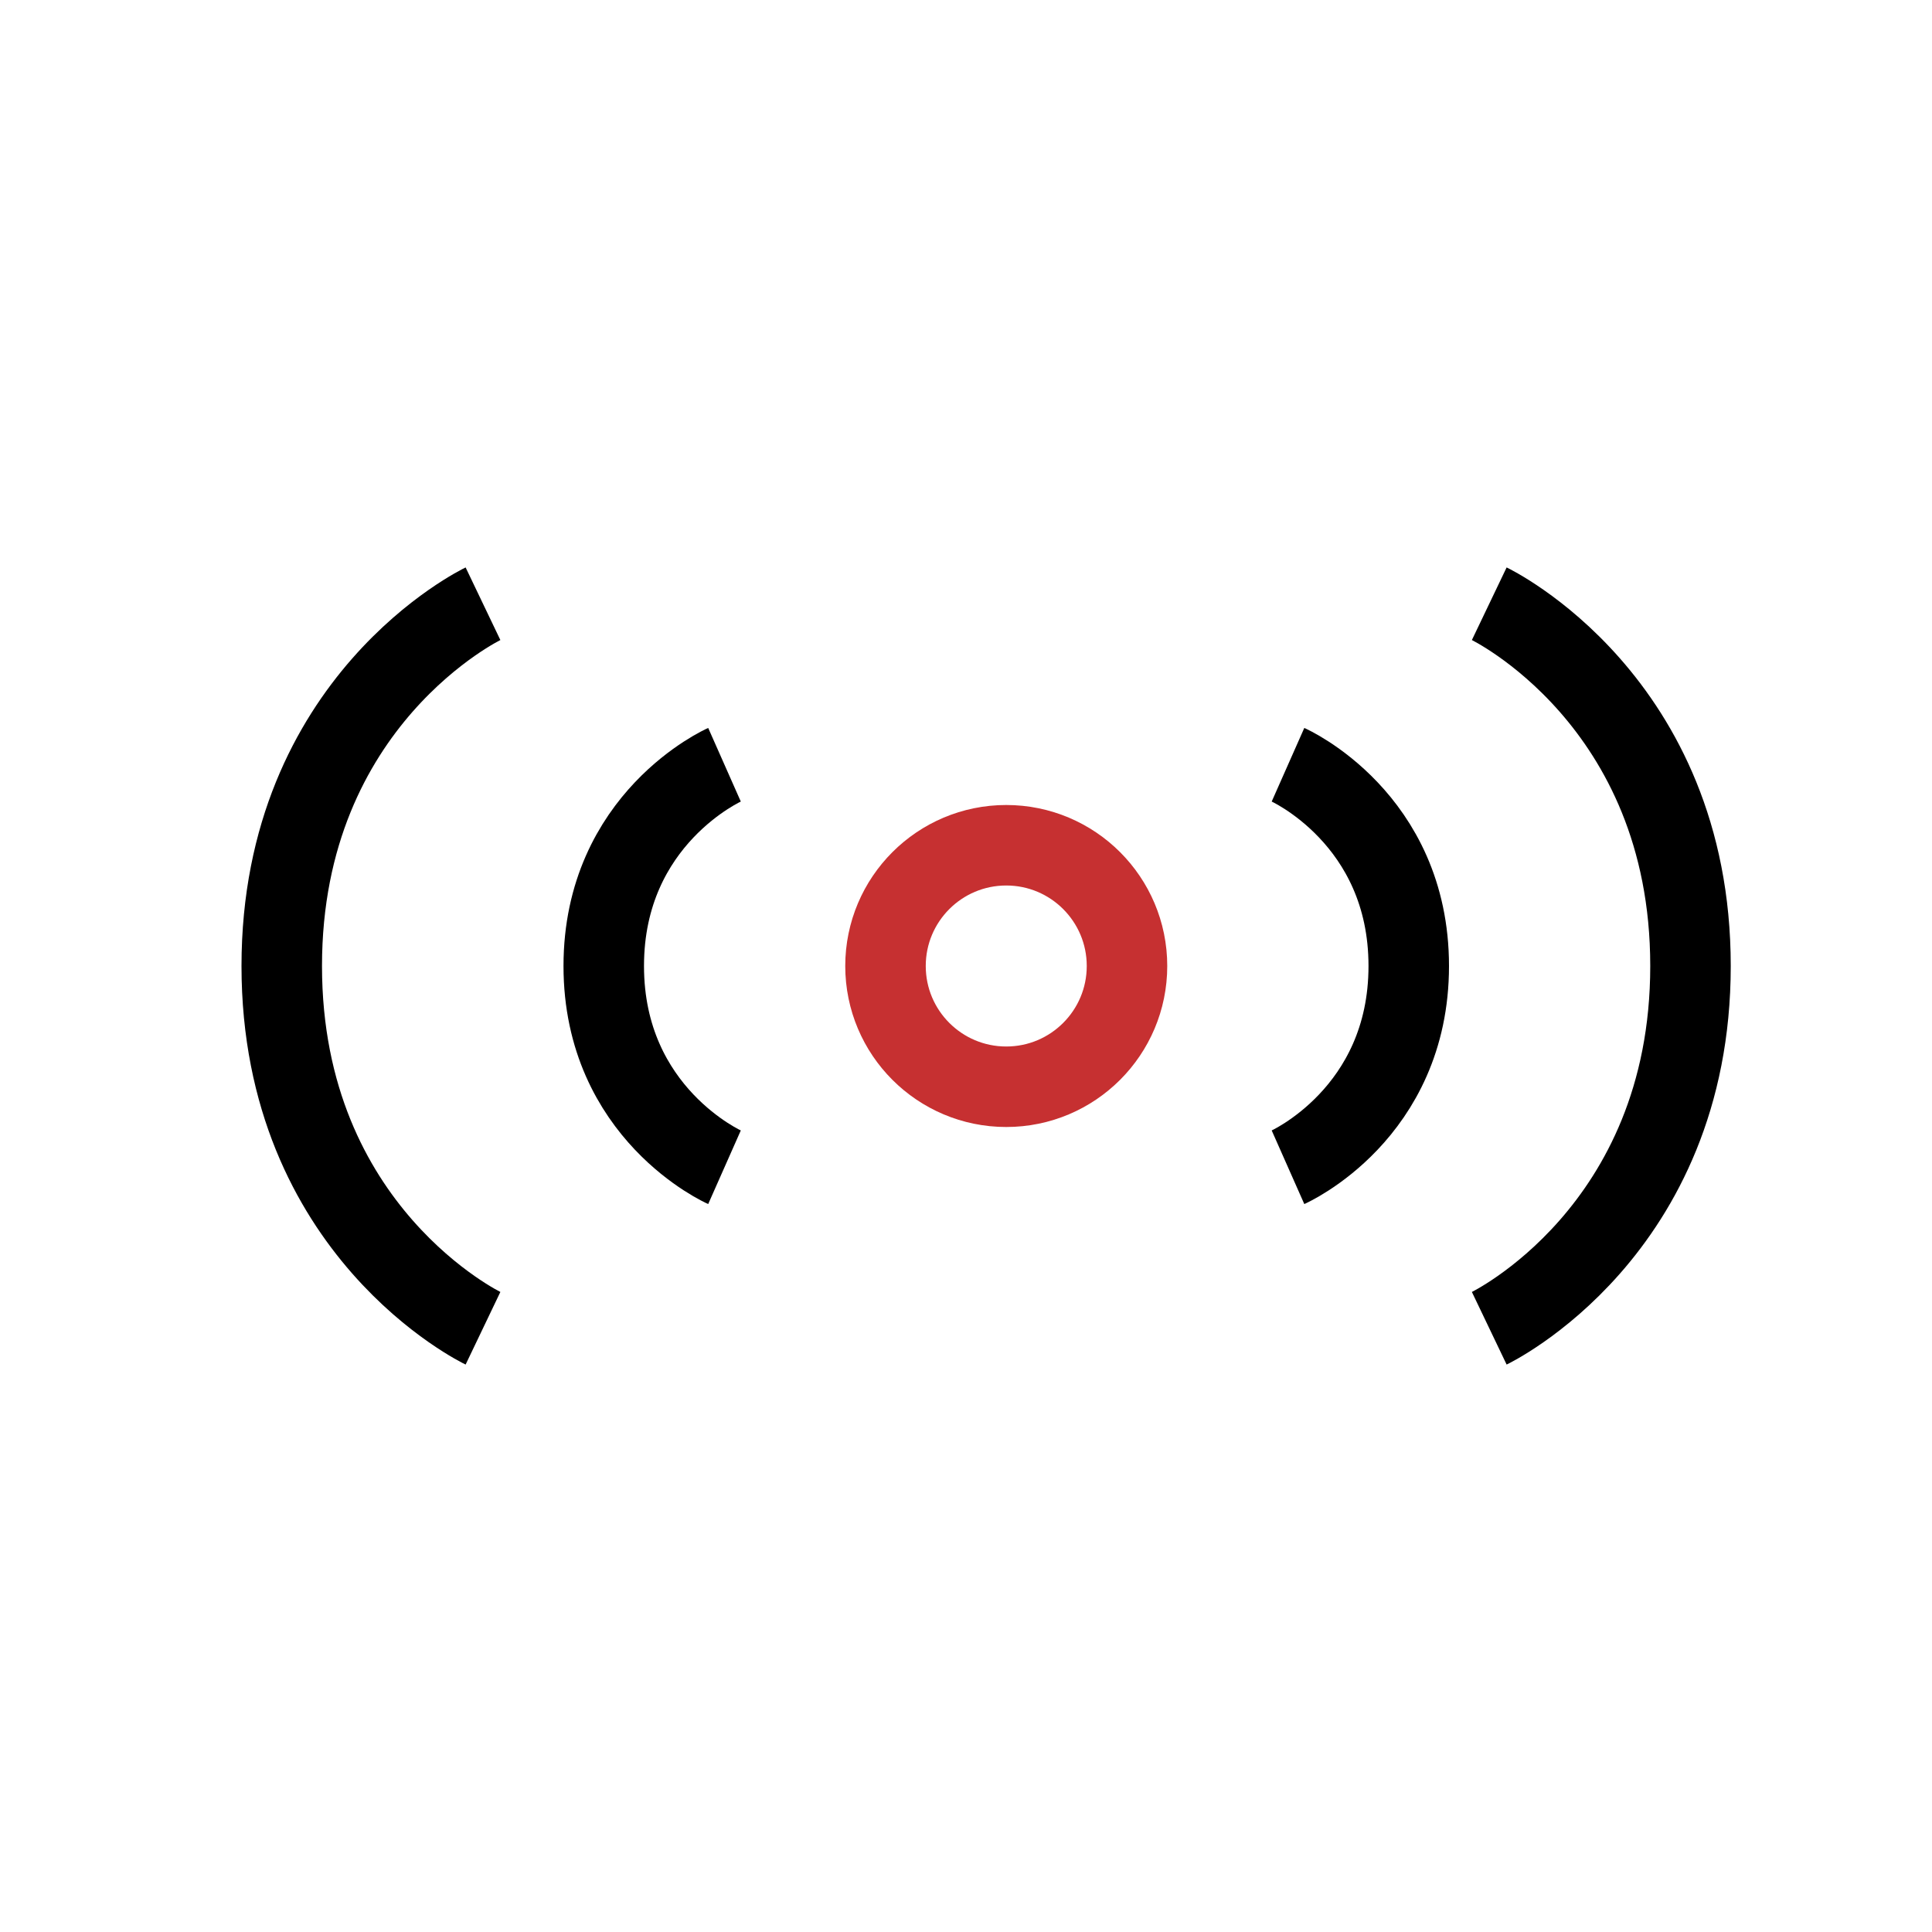
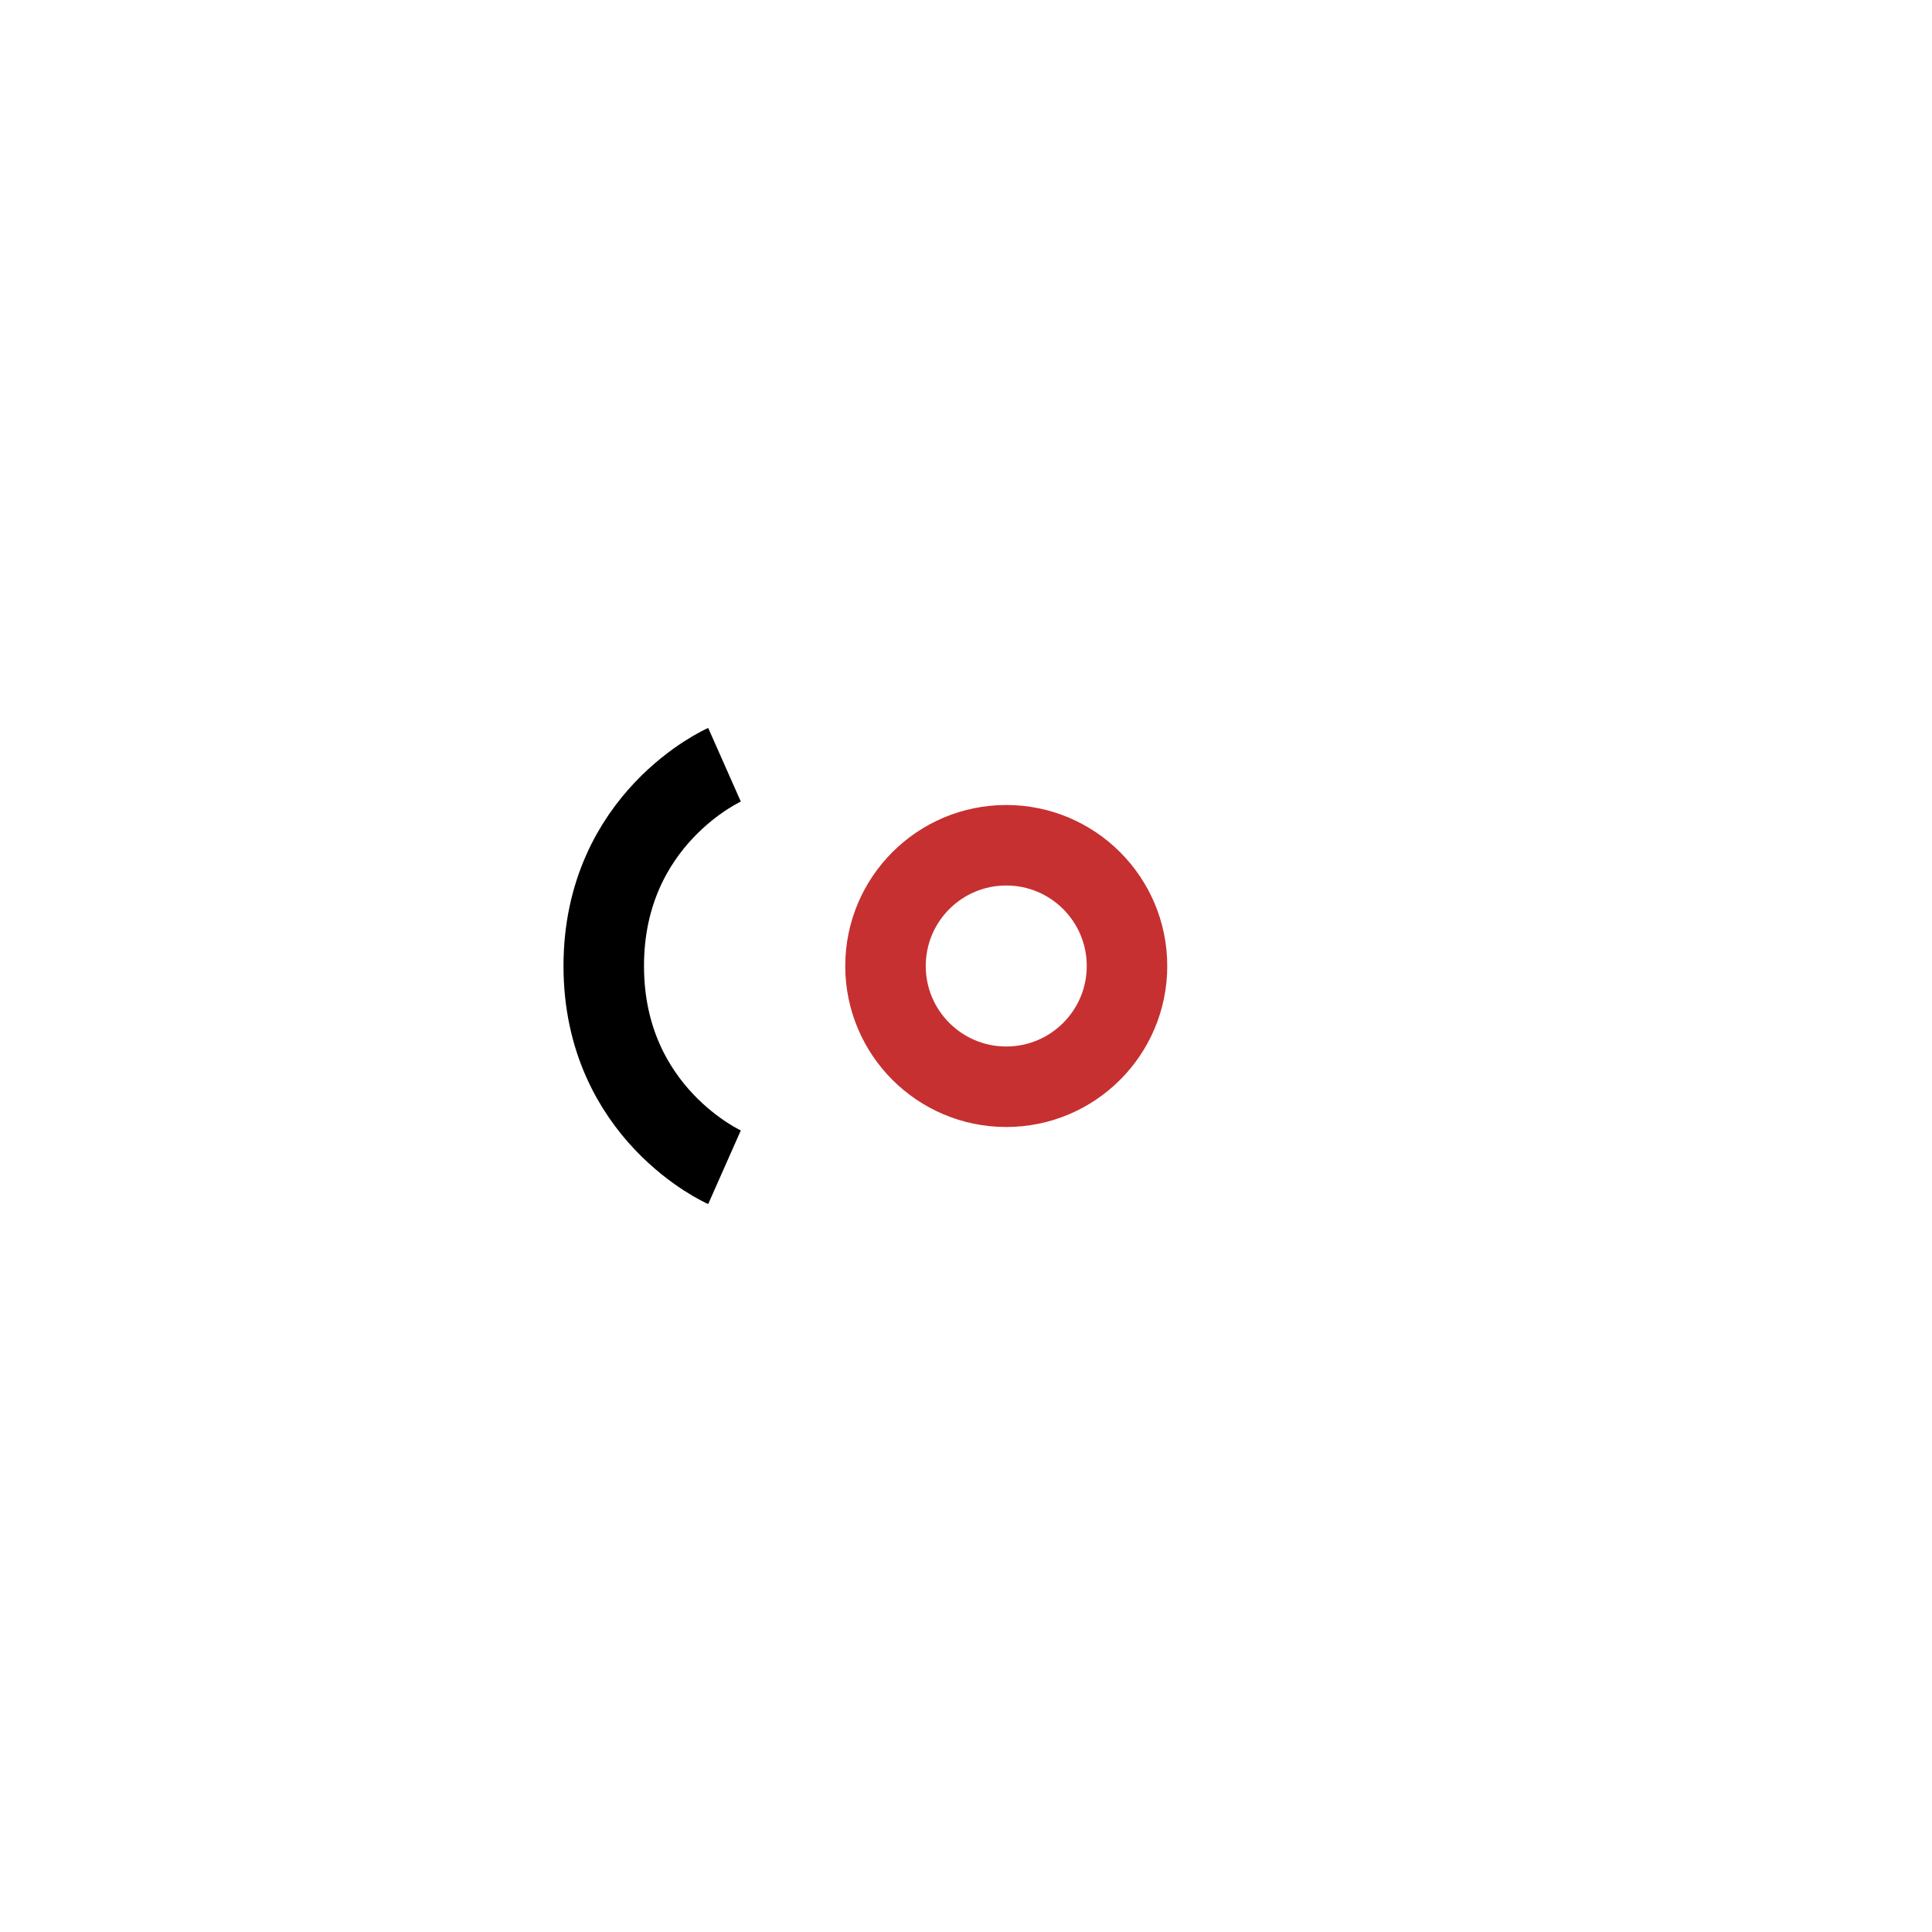
<svg xmlns="http://www.w3.org/2000/svg" width="48" height="48" viewBox="0 0 48 48" fill="none">
  <circle cx="25" cy="24" r="3" stroke="#C63031" stroke-width="2" />
-   <path d="M32 29C32 29 35 27.671 35 24C35 20.329 32 19 32 19" stroke="black" stroke-width="2" />
  <path d="M18 29C18 29 15 27.671 15 24C15 20.329 18 19 18 19" stroke="black" stroke-width="2" />
-   <path d="M12 33C12 33 7 30.607 7 24C7 17.393 12 15 12 15" stroke="black" stroke-width="2" />
-   <path d="M37 33C37 33 42 30.607 42 24C42 17.393 37 15 37 15" stroke="black" stroke-width="2" />
</svg>